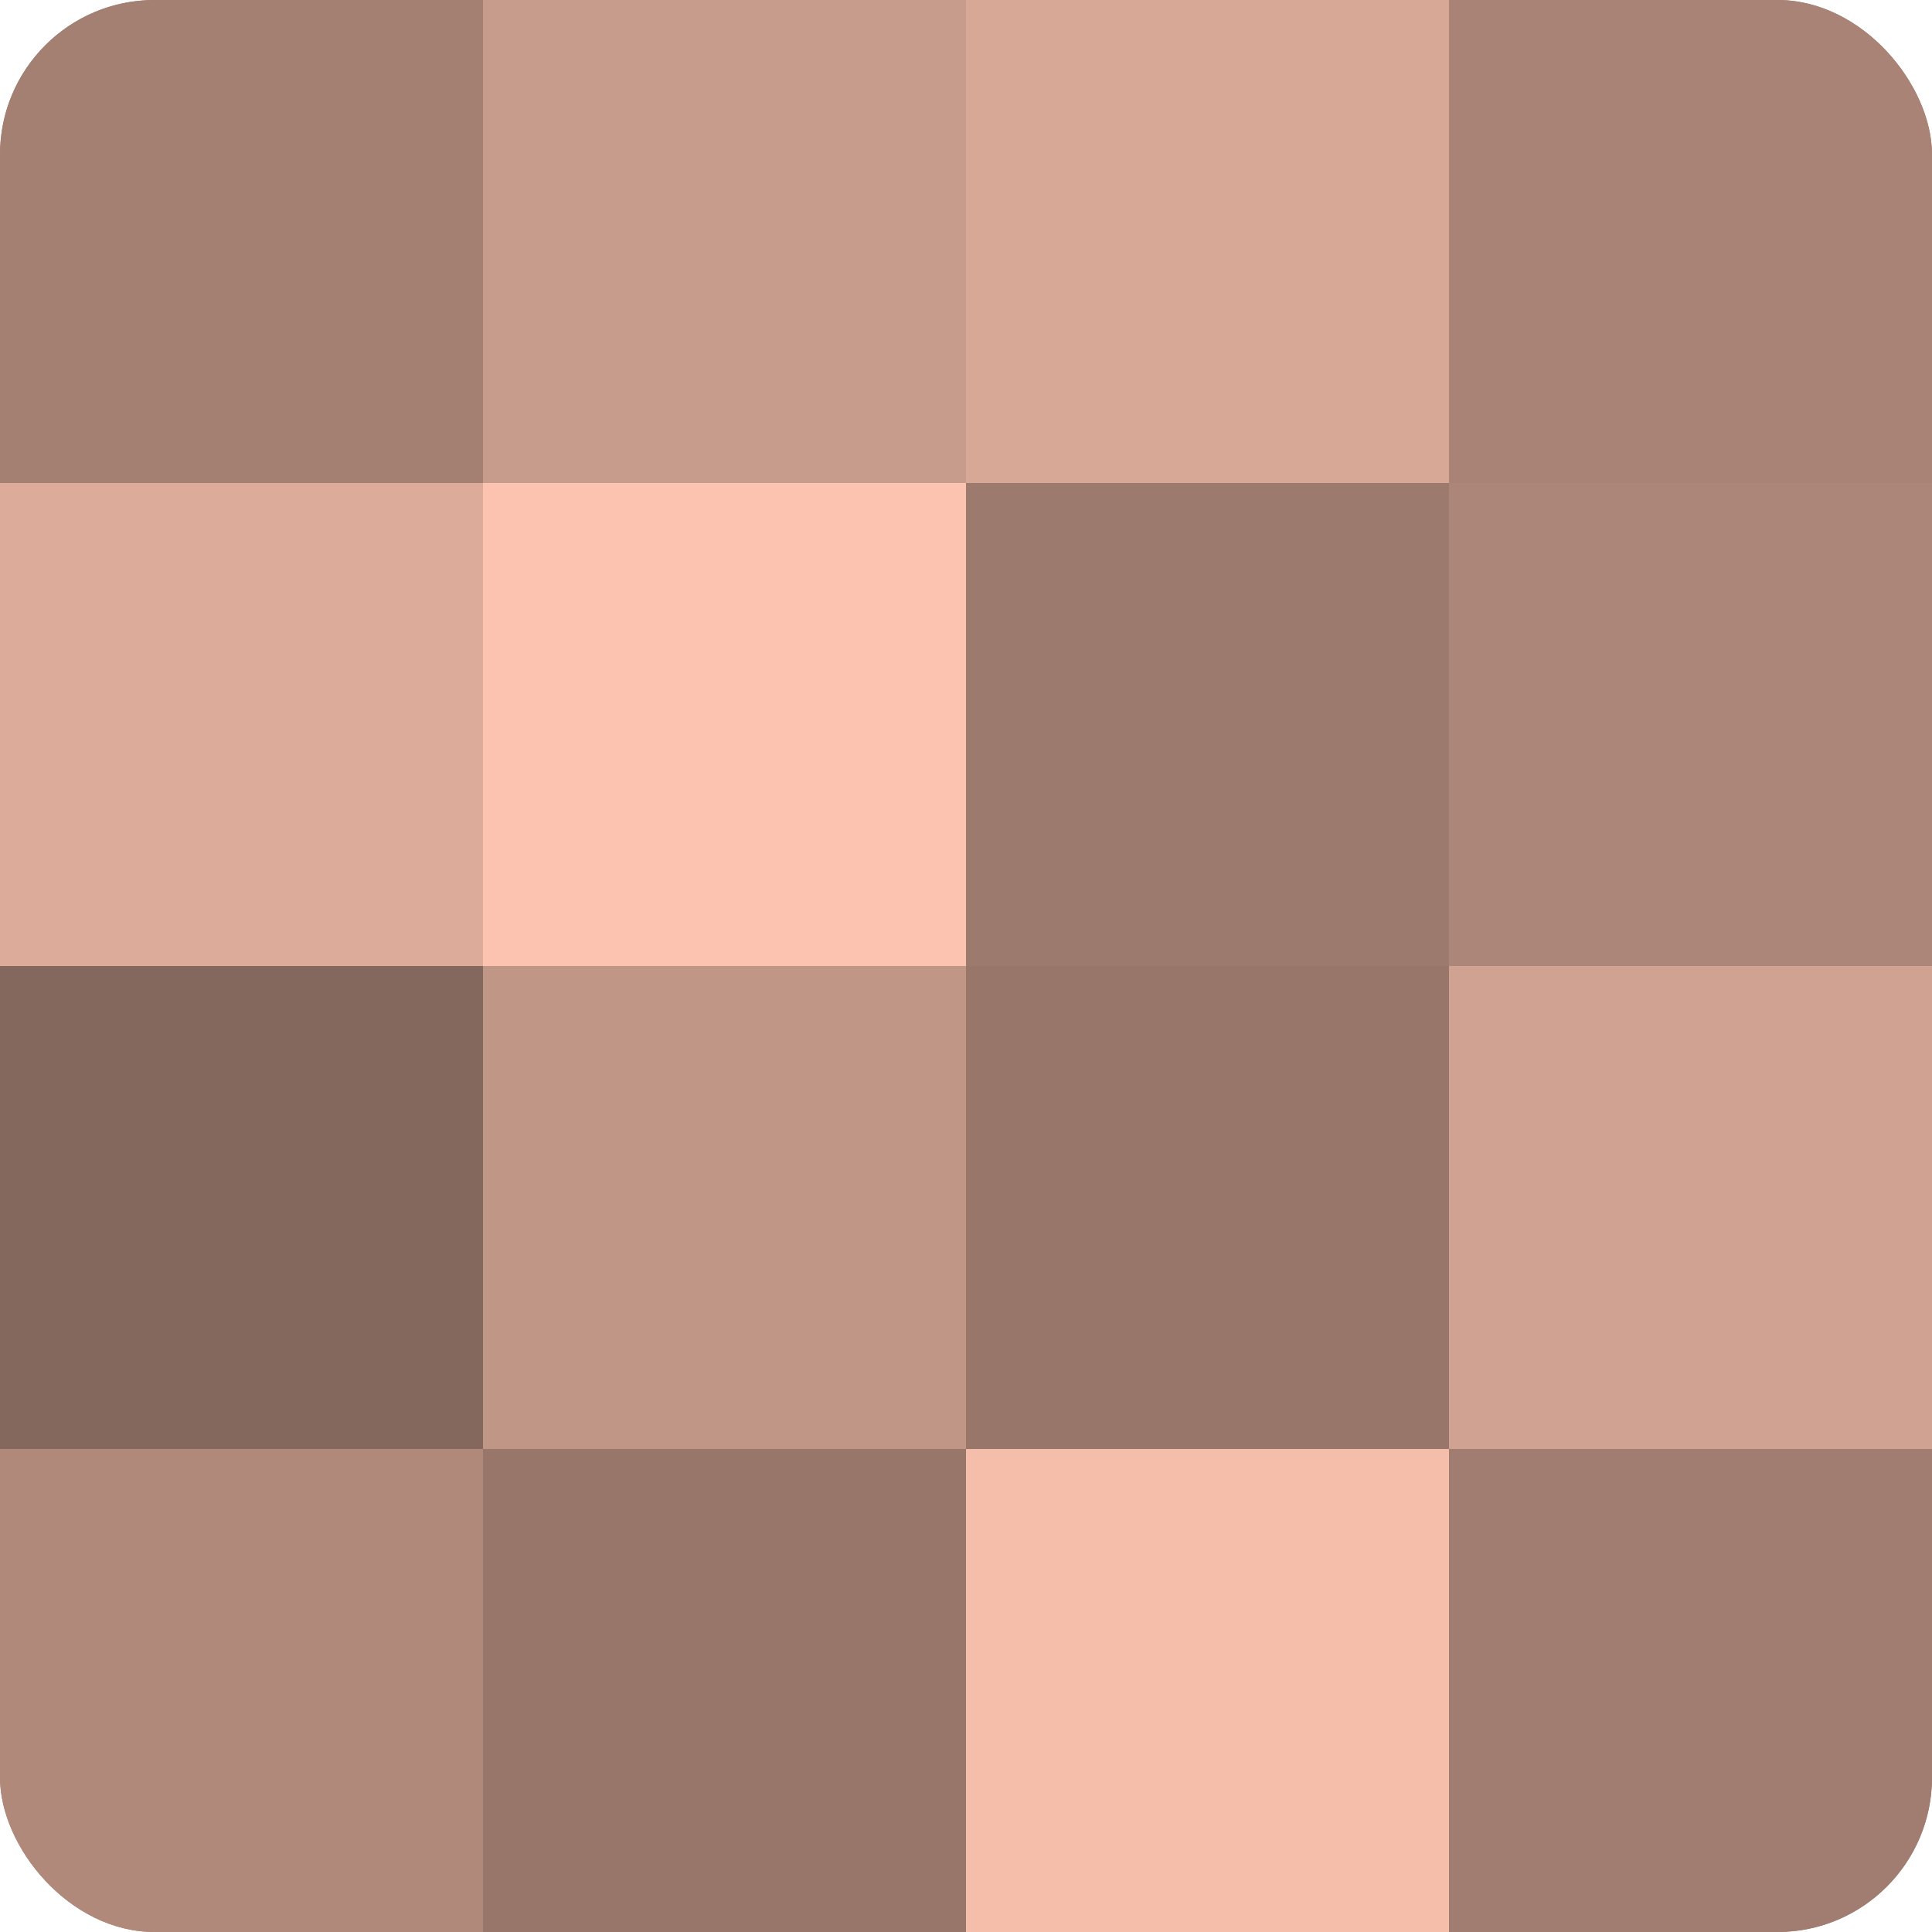
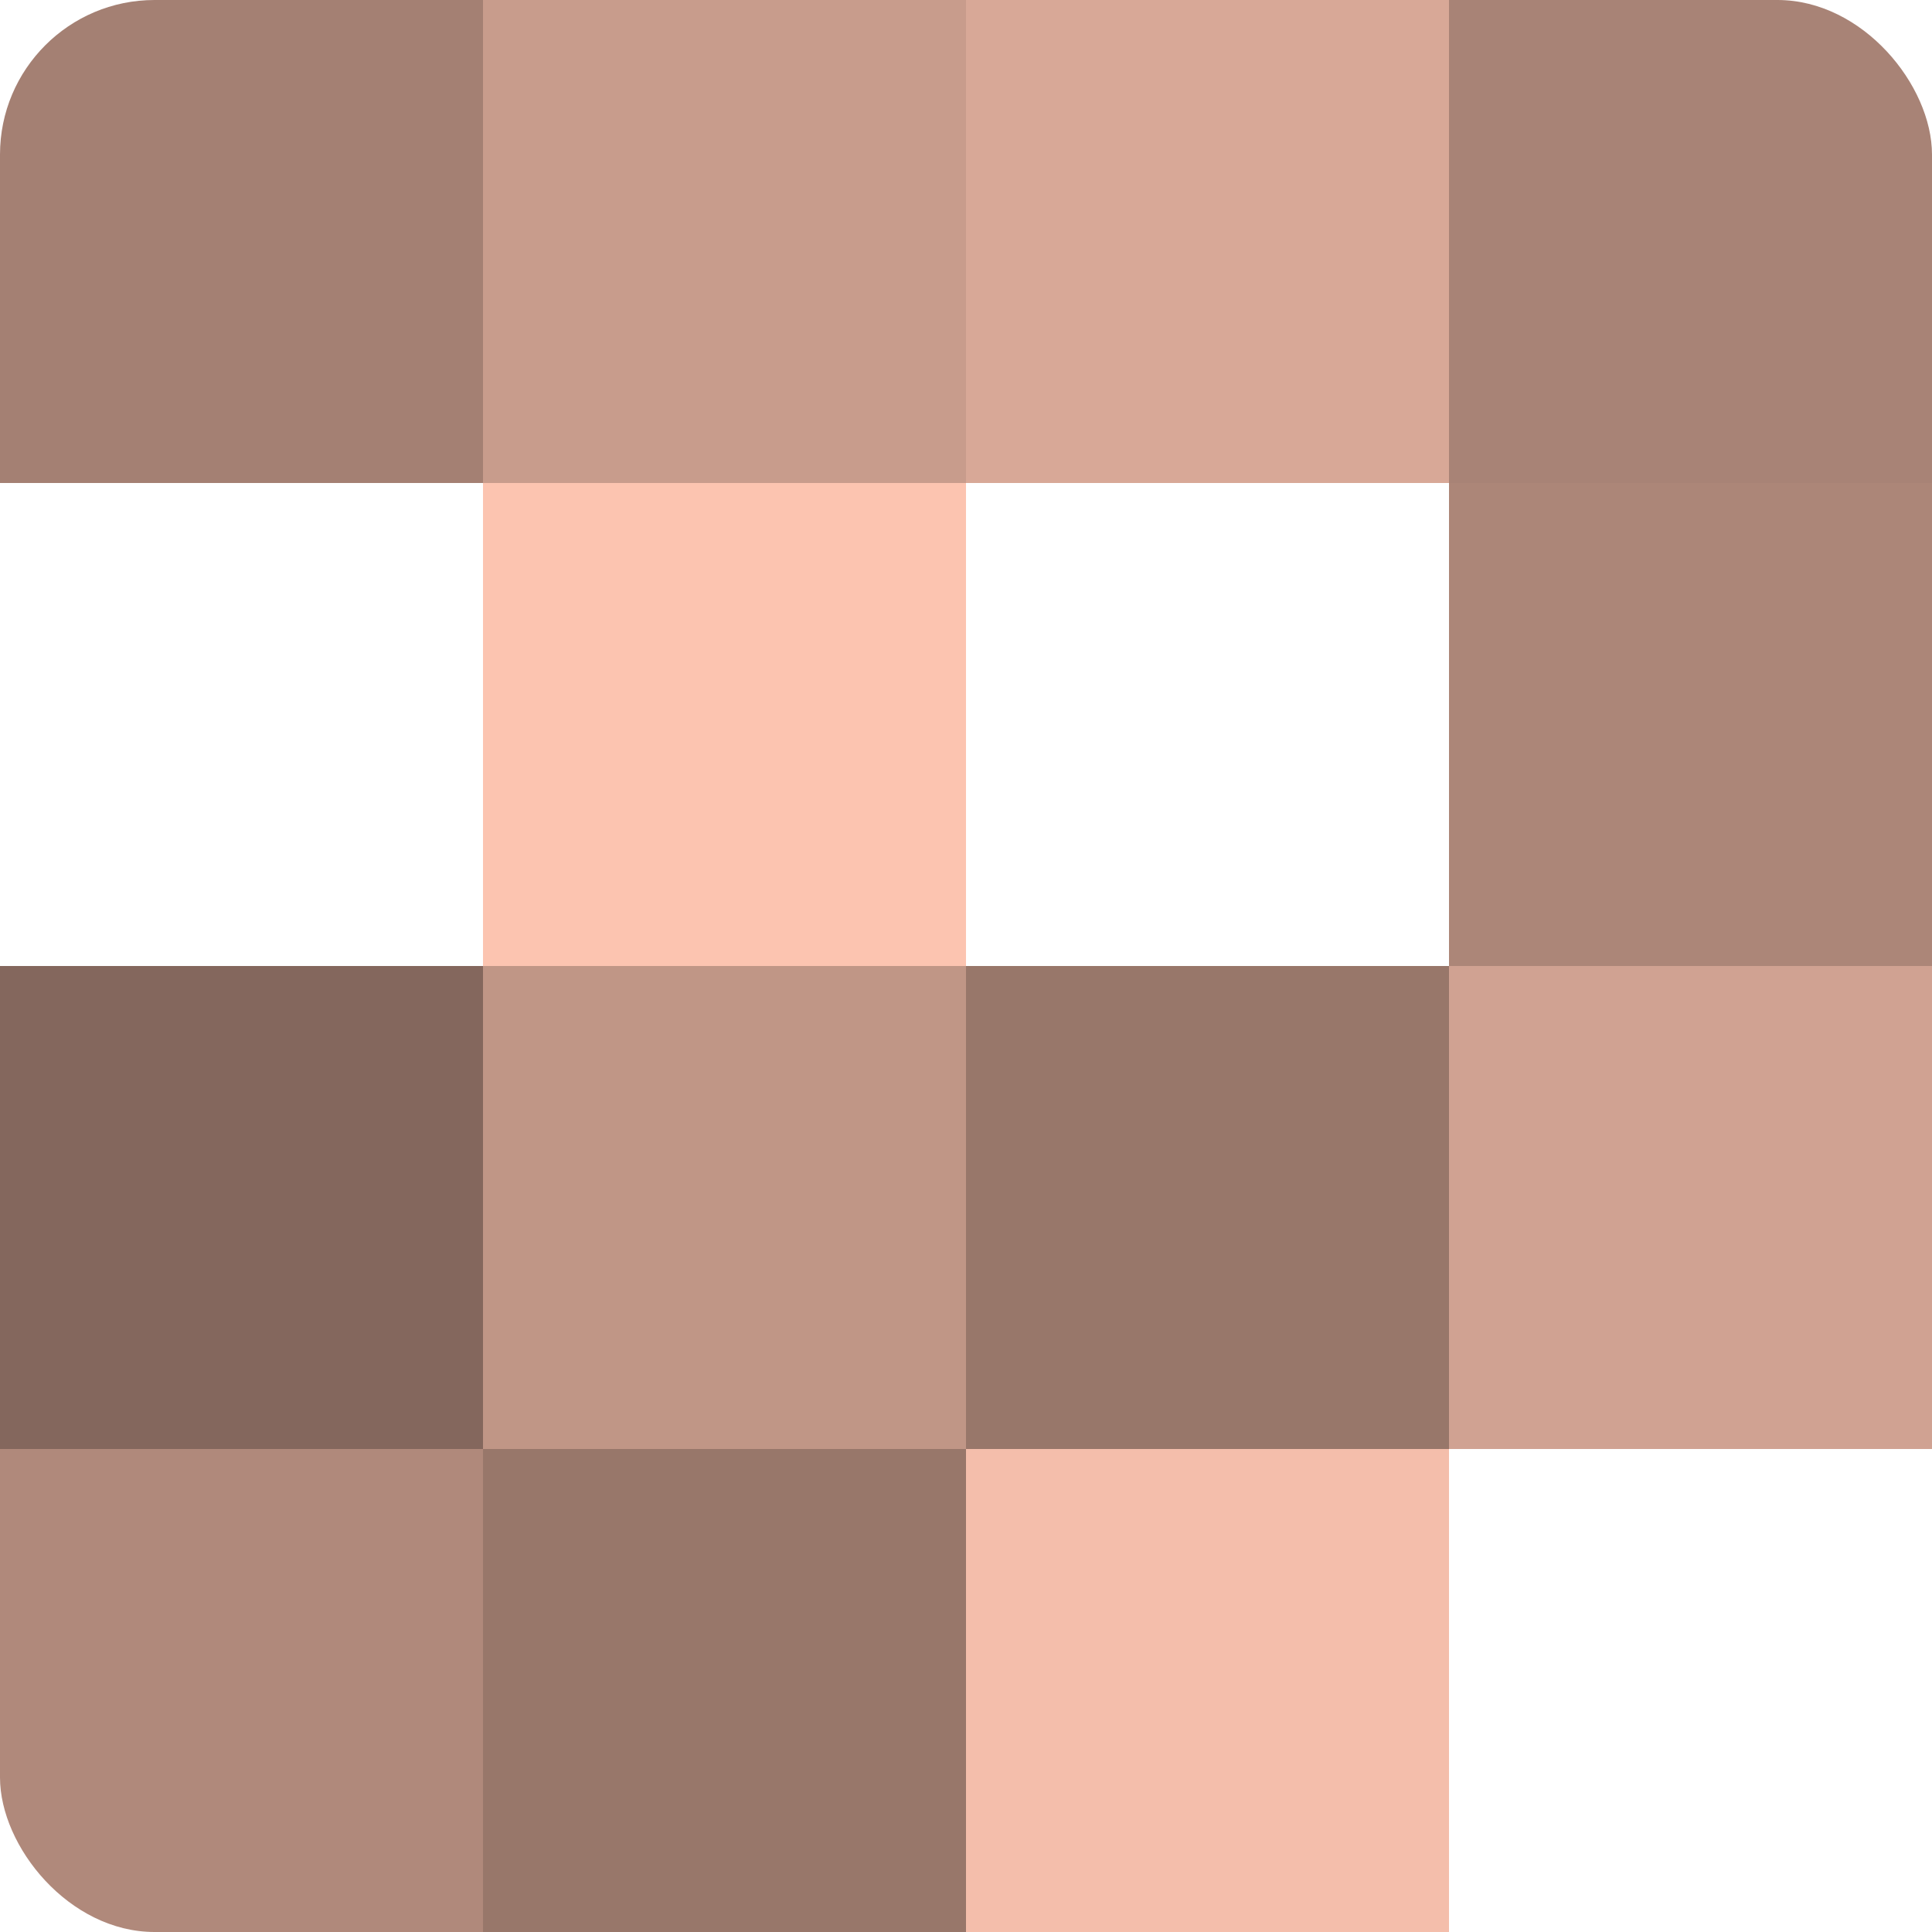
<svg xmlns="http://www.w3.org/2000/svg" width="60" height="60" viewBox="0 0 100 100" preserveAspectRatio="xMidYMid meet">
  <defs>
    <clipPath id="c" width="100" height="100">
      <rect width="100" height="100" rx="8" ry="8" />
    </clipPath>
  </defs>
  <g clip-path="url(#c)">
-     <rect width="100" height="100" fill="#a07d70" />
    <rect width="25" height="25" fill="#a48073" />
-     <rect y="25" width="25" height="25" fill="#dcab9a" />
    <rect y="50" width="25" height="25" fill="#84675d" />
    <rect y="75" width="25" height="25" fill="#b0897b" />
    <rect x="25" width="25" height="25" fill="#c89c8c" />
    <rect x="25" y="25" width="25" height="25" fill="#fcc4b0" />
    <rect x="25" y="50" width="25" height="25" fill="#c09686" />
    <rect x="25" y="75" width="25" height="25" fill="#98776a" />
    <rect x="50" width="25" height="25" fill="#d8a897" />
-     <rect x="50" y="25" width="25" height="25" fill="#9c7a6d" />
    <rect x="50" y="50" width="25" height="25" fill="#98776a" />
    <rect x="50" y="75" width="25" height="25" fill="#f4beab" />
    <rect x="75" width="25" height="25" fill="#a88376" />
    <rect x="75" y="25" width="25" height="25" fill="#ac8678" />
    <rect x="75" y="50" width="25" height="25" fill="#d0a292" />
-     <rect x="75" y="75" width="25" height="25" fill="#a07d70" />
  </g>
</svg>